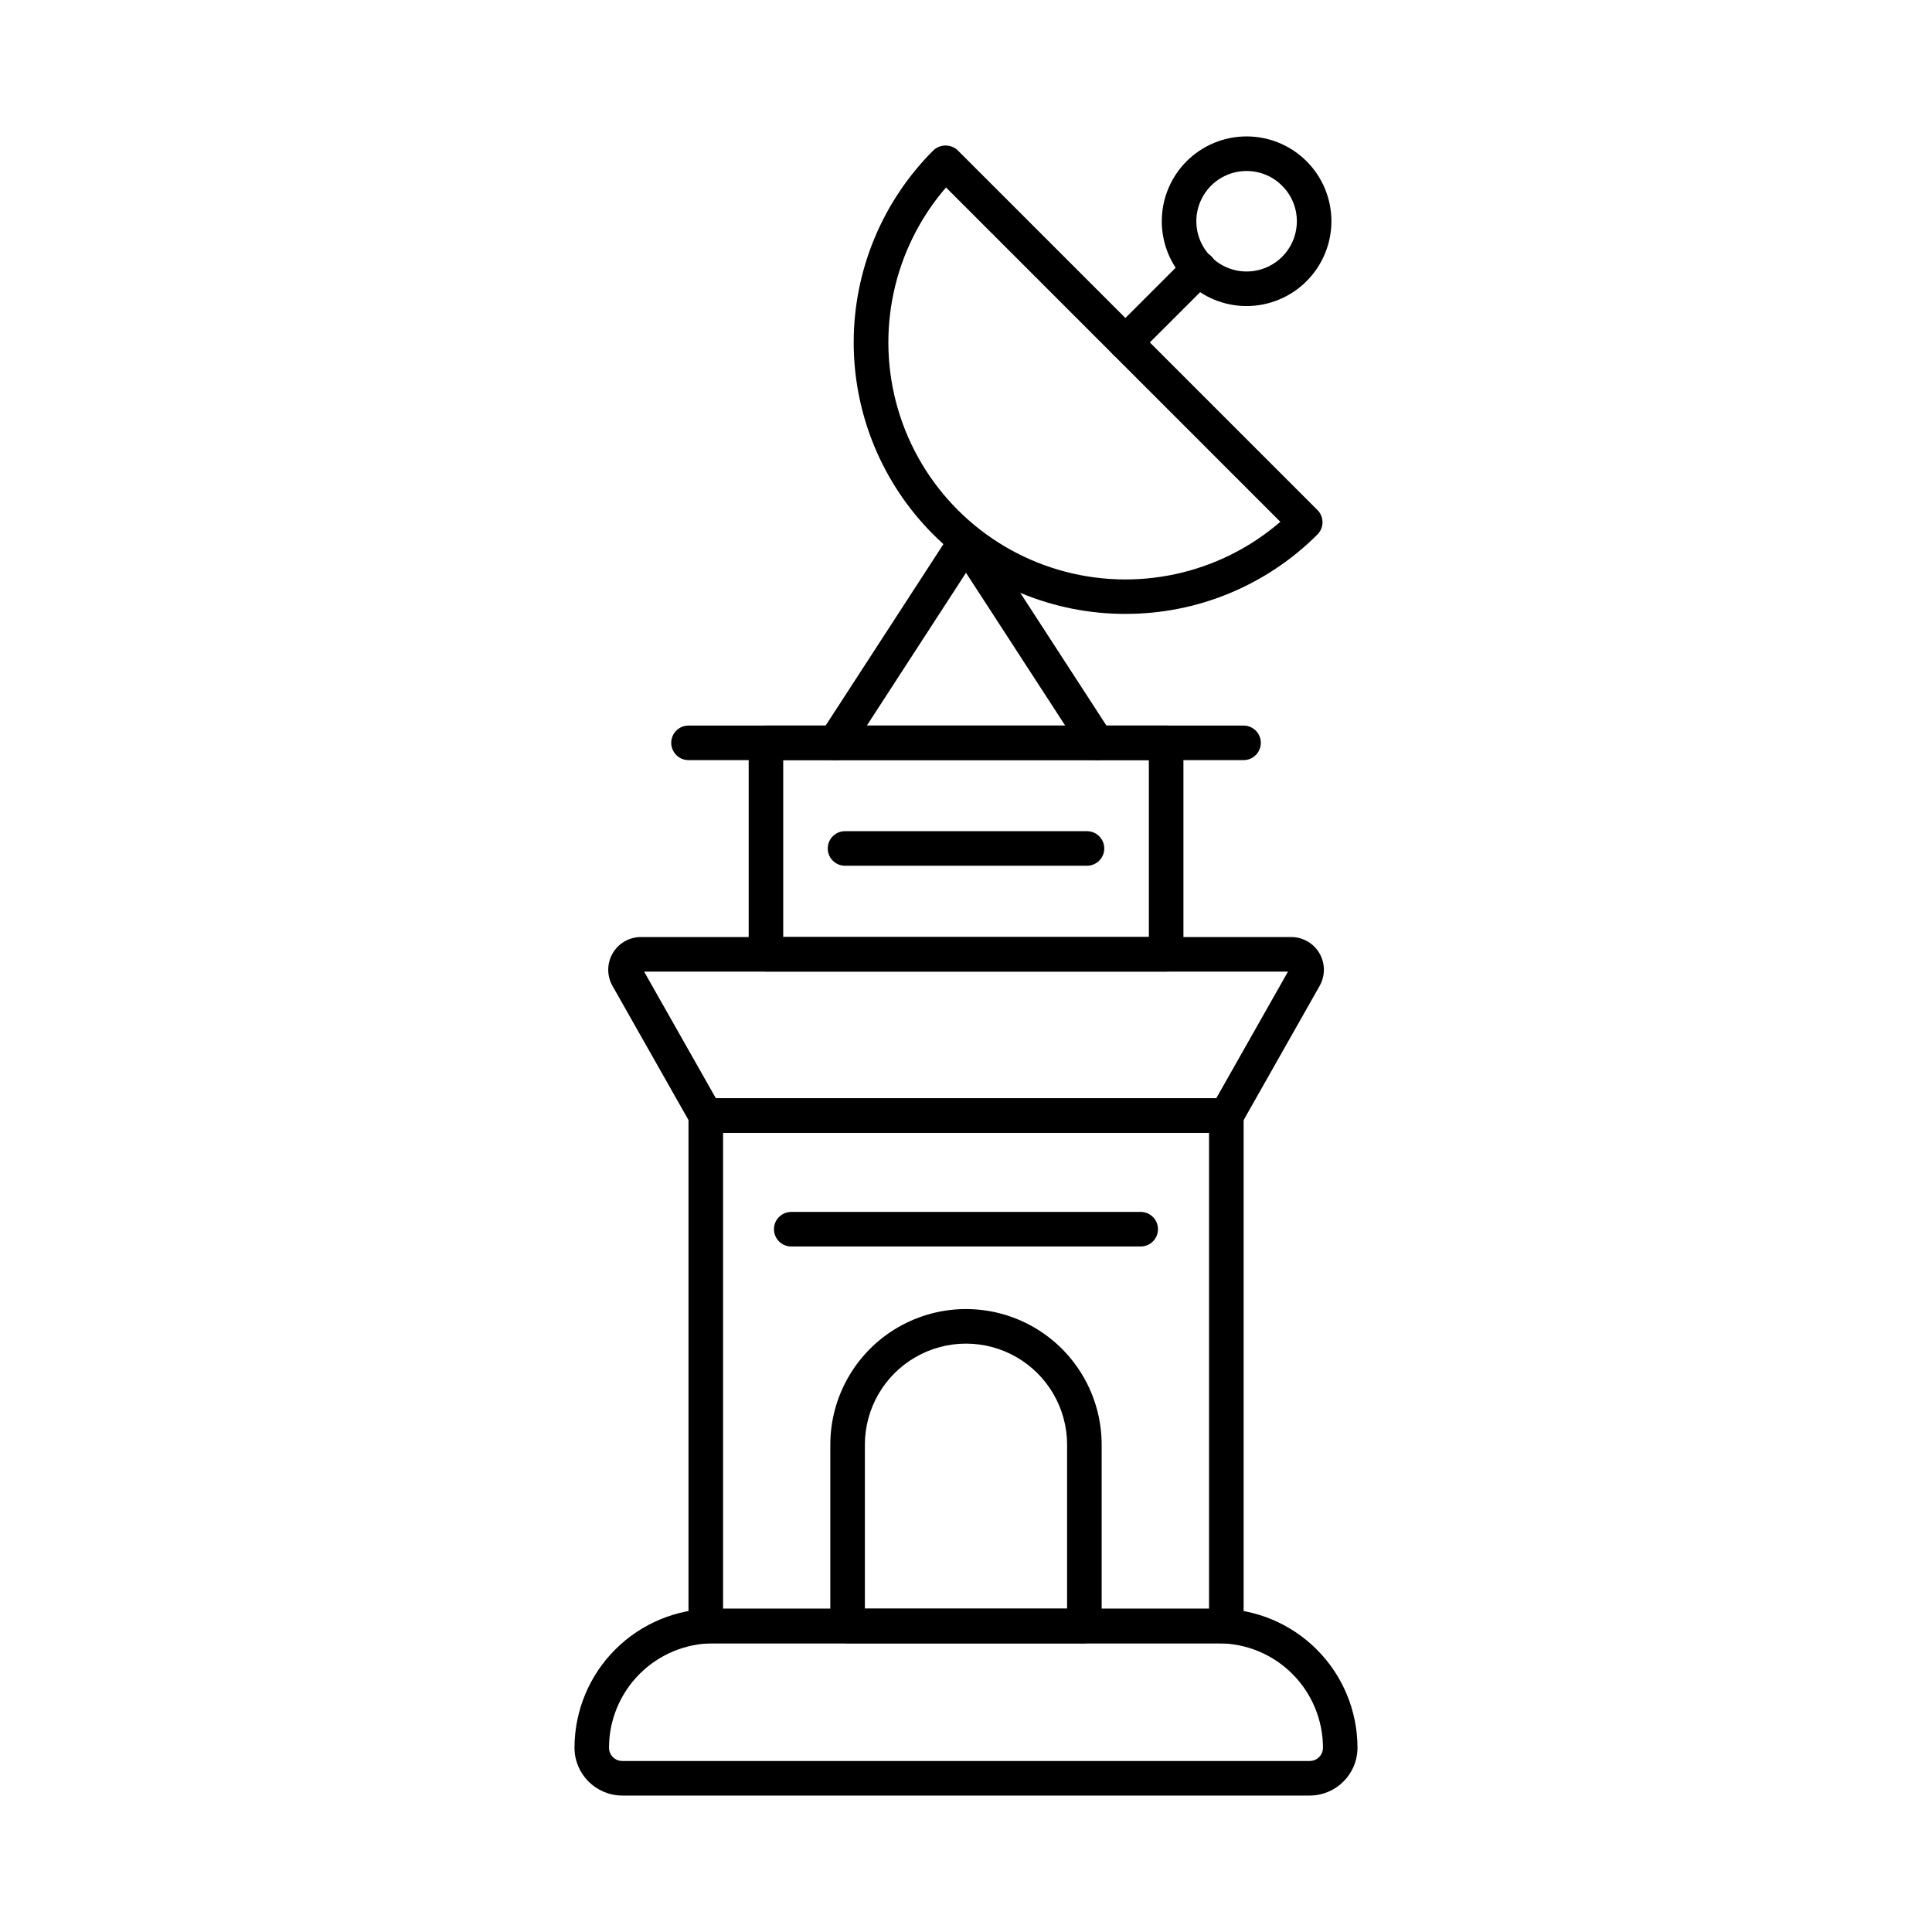
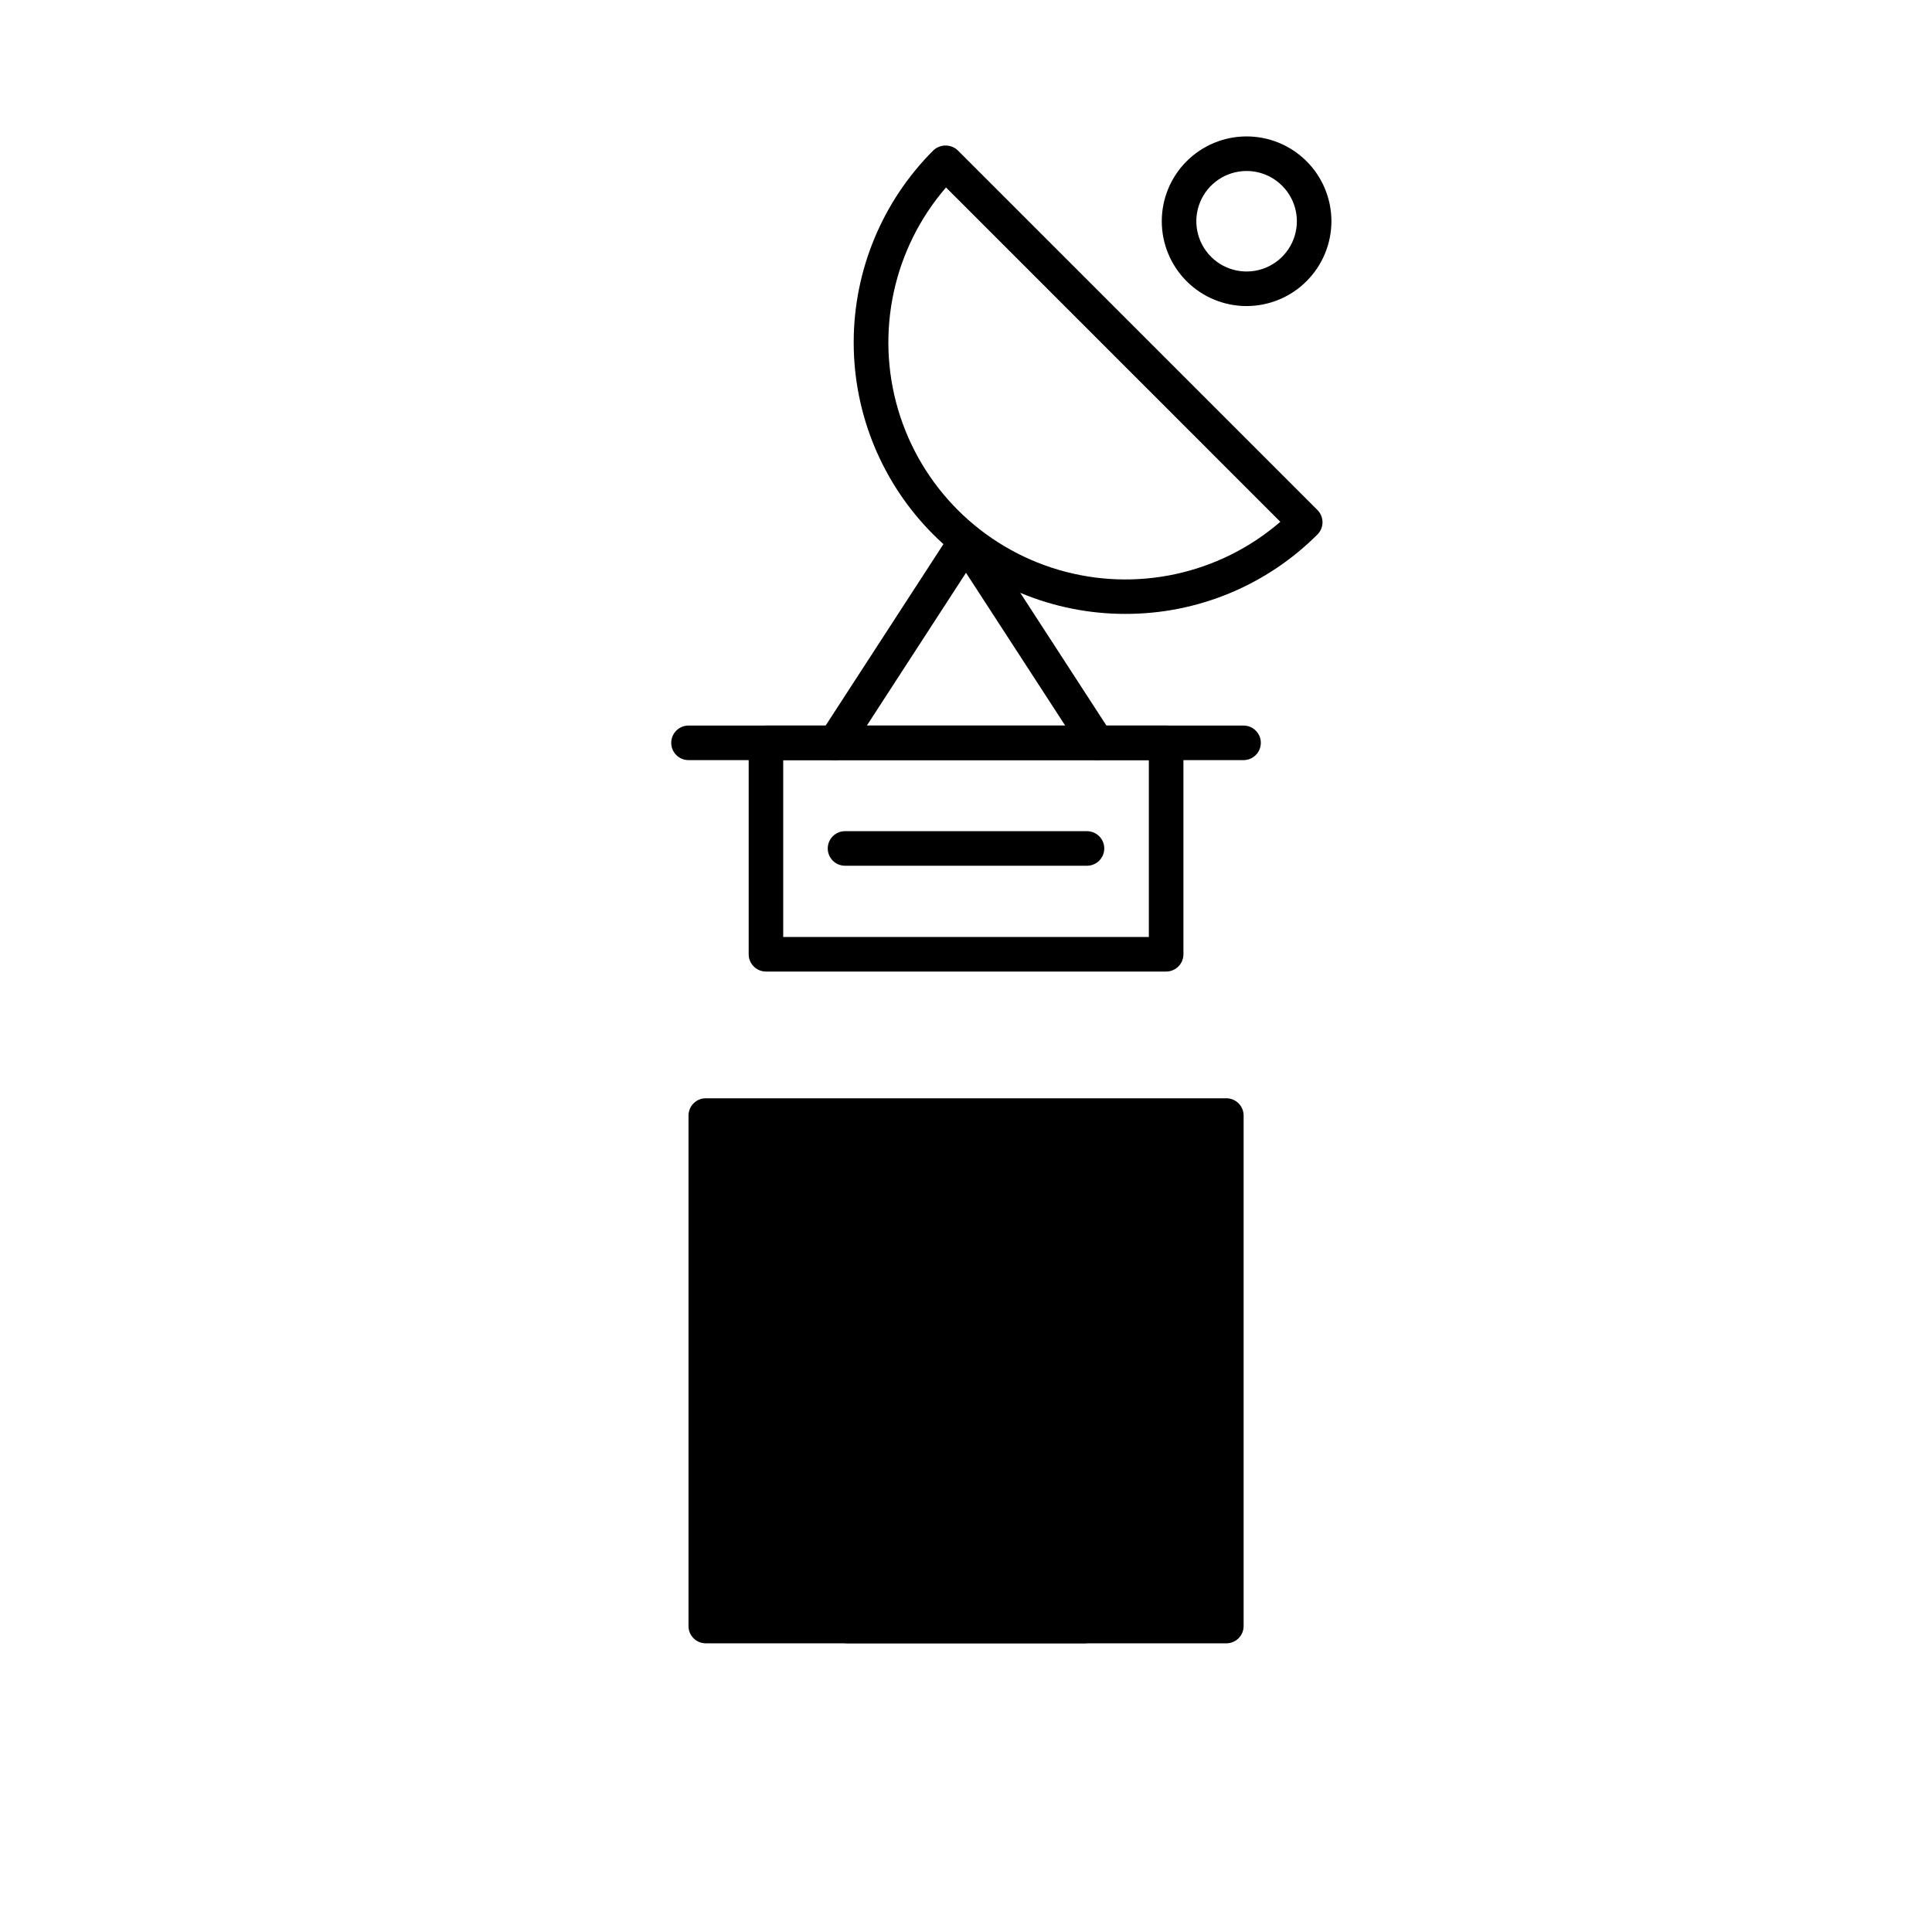
<svg xmlns="http://www.w3.org/2000/svg" fill="#000000" width="800px" height="800px" version="1.1" viewBox="144 144 512 512">
  <g>
-     <path d="m468.99 579.5h-137.95c-2.527 0-4.578-2.051-4.578-4.578v-135.29c0-2.527 2.051-4.578 4.578-4.578h137.95c1.215 0 2.379 0.48 3.238 1.34 0.859 0.859 1.344 2.023 1.344 3.238v135.29c0 1.215-0.484 2.379-1.344 3.238-0.859 0.859-2.023 1.34-3.238 1.34zm-133.37-9.16h128.79v-126.13h-128.79z" />
-     <path d="m468.99 444.21h-137.95c-1.648 0-3.172-0.887-3.984-2.324l-20.742-36.617c-1.52-2.684-1.5-5.977 0.055-8.641 1.555-2.668 4.406-4.305 7.492-4.305h172.31c3.086 0 5.938 1.637 7.492 4.305 1.555 2.664 1.574 5.957 0.055 8.641l-20.738 36.617c-0.812 1.438-2.336 2.324-3.984 2.324zm-135.28-9.16h132.61l19.012-33.566h-170.64z" />
+     <path d="m468.99 579.5h-137.95c-2.527 0-4.578-2.051-4.578-4.578v-135.29c0-2.527 2.051-4.578 4.578-4.578h137.95c1.215 0 2.379 0.48 3.238 1.34 0.859 0.859 1.344 2.023 1.344 3.238v135.29c0 1.215-0.484 2.379-1.344 3.238-0.859 0.859-2.023 1.34-3.238 1.34zm-133.37-9.16h128.79h-128.79z" />
    <path d="m453.04 401.47h-106.05c-2.531 0-4.582-2.051-4.582-4.582v-56.031c0-2.527 2.051-4.578 4.582-4.578h106.05c1.215 0 2.383 0.48 3.238 1.34 0.859 0.859 1.344 2.023 1.344 3.238v56.031c0 1.215-0.484 2.383-1.344 3.242-0.855 0.855-2.023 1.34-3.238 1.34zm-101.48-9.16h96.898v-46.871h-96.898z" />
    <path d="m473.55 345.44h-147.09c-2.527 0-4.578-2.051-4.578-4.582 0-2.527 2.051-4.578 4.578-4.578h147.09c2.531 0 4.582 2.051 4.582 4.578 0 2.531-2.051 4.582-4.582 4.582z" />
    <path d="m434.73 345.44c-1.555 0-3.004-0.785-3.848-2.086l-30.883-47.562-30.863 47.562c-1.379 2.121-4.215 2.727-6.336 1.348-2.125-1.379-2.727-4.219-1.348-6.34l34.719-53.48h-0.004c0.898-1.223 2.328-1.945 3.844-1.945 1.52 0 2.945 0.723 3.844 1.945l34.711 53.48c0.918 1.41 0.988 3.203 0.188 4.68-0.801 1.477-2.344 2.394-4.023 2.398z" />
    <path d="m442.24 306.69c-19.094 0.02-37.41-7.555-50.914-21.051-13.504-13.492-21.09-31.805-21.09-50.895 0.004-19.094 7.598-37.402 21.109-50.891 1.816-1.719 4.66-1.719 6.477 0l95.316 95.312c1.785 1.789 1.785 4.688 0 6.477-13.492 13.508-31.809 21.082-50.898 21.047zm-47.539-113.01c-13.953 16.16-18.746 38.305-12.719 58.789s22.047 36.504 42.531 42.535c20.484 6.027 42.629 1.238 58.789-12.719z" />
-     <path d="m442.24 239.33c-1.855 0-3.523-1.117-4.231-2.828-0.711-1.711-0.32-3.68 0.992-4.988l19.516-19.512c0.852-0.883 2.023-1.387 3.254-1.398 1.227-0.012 2.41 0.473 3.277 1.34 0.871 0.871 1.352 2.051 1.344 3.281-0.012 1.227-0.516 2.398-1.398 3.254l-19.516 19.512c-0.859 0.859-2.023 1.34-3.238 1.34z" />
    <path d="m474.36 225.11c-5.961 0-11.68-2.367-15.895-6.586-4.215-4.215-6.582-9.934-6.582-15.895 0-5.961 2.367-11.68 6.582-15.895 4.215-4.215 9.934-6.582 15.895-6.582 5.961 0 11.68 2.367 15.895 6.582 4.219 4.215 6.586 9.934 6.586 15.895-0.008 5.961-2.379 11.672-6.594 15.887-4.215 4.215-9.926 6.586-15.887 6.594zm0-35.797c-5.387 0-10.242 3.242-12.305 8.219-2.062 4.977-0.922 10.707 2.887 14.516 3.809 3.809 9.539 4.949 14.516 2.887 4.977-2.059 8.223-6.918 8.223-12.305-0.012-7.352-5.969-13.309-13.32-13.316z" />
-     <path d="m491.08 619.84h-182.16c-6.996-0.008-12.664-5.68-12.672-12.676 0.012-9.766 3.898-19.129 10.801-26.031 6.906-6.906 16.27-10.793 26.035-10.805h133.83c9.766 0.012 19.129 3.898 26.035 10.805 6.906 6.902 10.789 16.266 10.801 26.031-0.008 6.996-5.676 12.668-12.672 12.676zm-158.01-40.352c-7.34 0.008-14.375 2.926-19.562 8.117-5.188 5.188-8.109 12.223-8.117 19.559 0.004 1.941 1.574 3.512 3.516 3.516h182.18c1.938-0.004 3.512-1.574 3.512-3.516-0.008-7.336-2.926-14.371-8.113-19.559-5.191-5.191-12.227-8.109-19.562-8.117z" />
    <path d="m431.37 579.49h-62.746c-2.531 0-4.582-2.051-4.582-4.582v-48.039c0-12.844 6.856-24.715 17.98-31.137 11.121-6.422 24.828-6.422 35.953 0 11.121 6.422 17.977 18.293 17.977 31.137v48.047-0.004c-0.004 2.531-2.055 4.578-4.582 4.578zm-58.168-9.16h53.586l0.004-43.461c0-9.574-5.109-18.418-13.398-23.203-8.289-4.789-18.504-4.789-26.793 0-8.289 4.785-13.398 13.629-13.398 23.203z" />
    <path d="m432.06 373.43h-64.121c-2.527 0-4.578-2.051-4.578-4.578 0-2.531 2.051-4.582 4.578-4.582h64.121c2.531 0 4.582 2.051 4.582 4.582 0 2.527-2.051 4.578-4.582 4.578z" />
    <path d="m446.3 474.33h-92.609c-2.531 0-4.582-2.051-4.582-4.578 0-2.531 2.051-4.582 4.582-4.582h92.609c2.527 0 4.578 2.051 4.578 4.582 0 2.527-2.051 4.578-4.578 4.578z" />
  </g>
</svg>